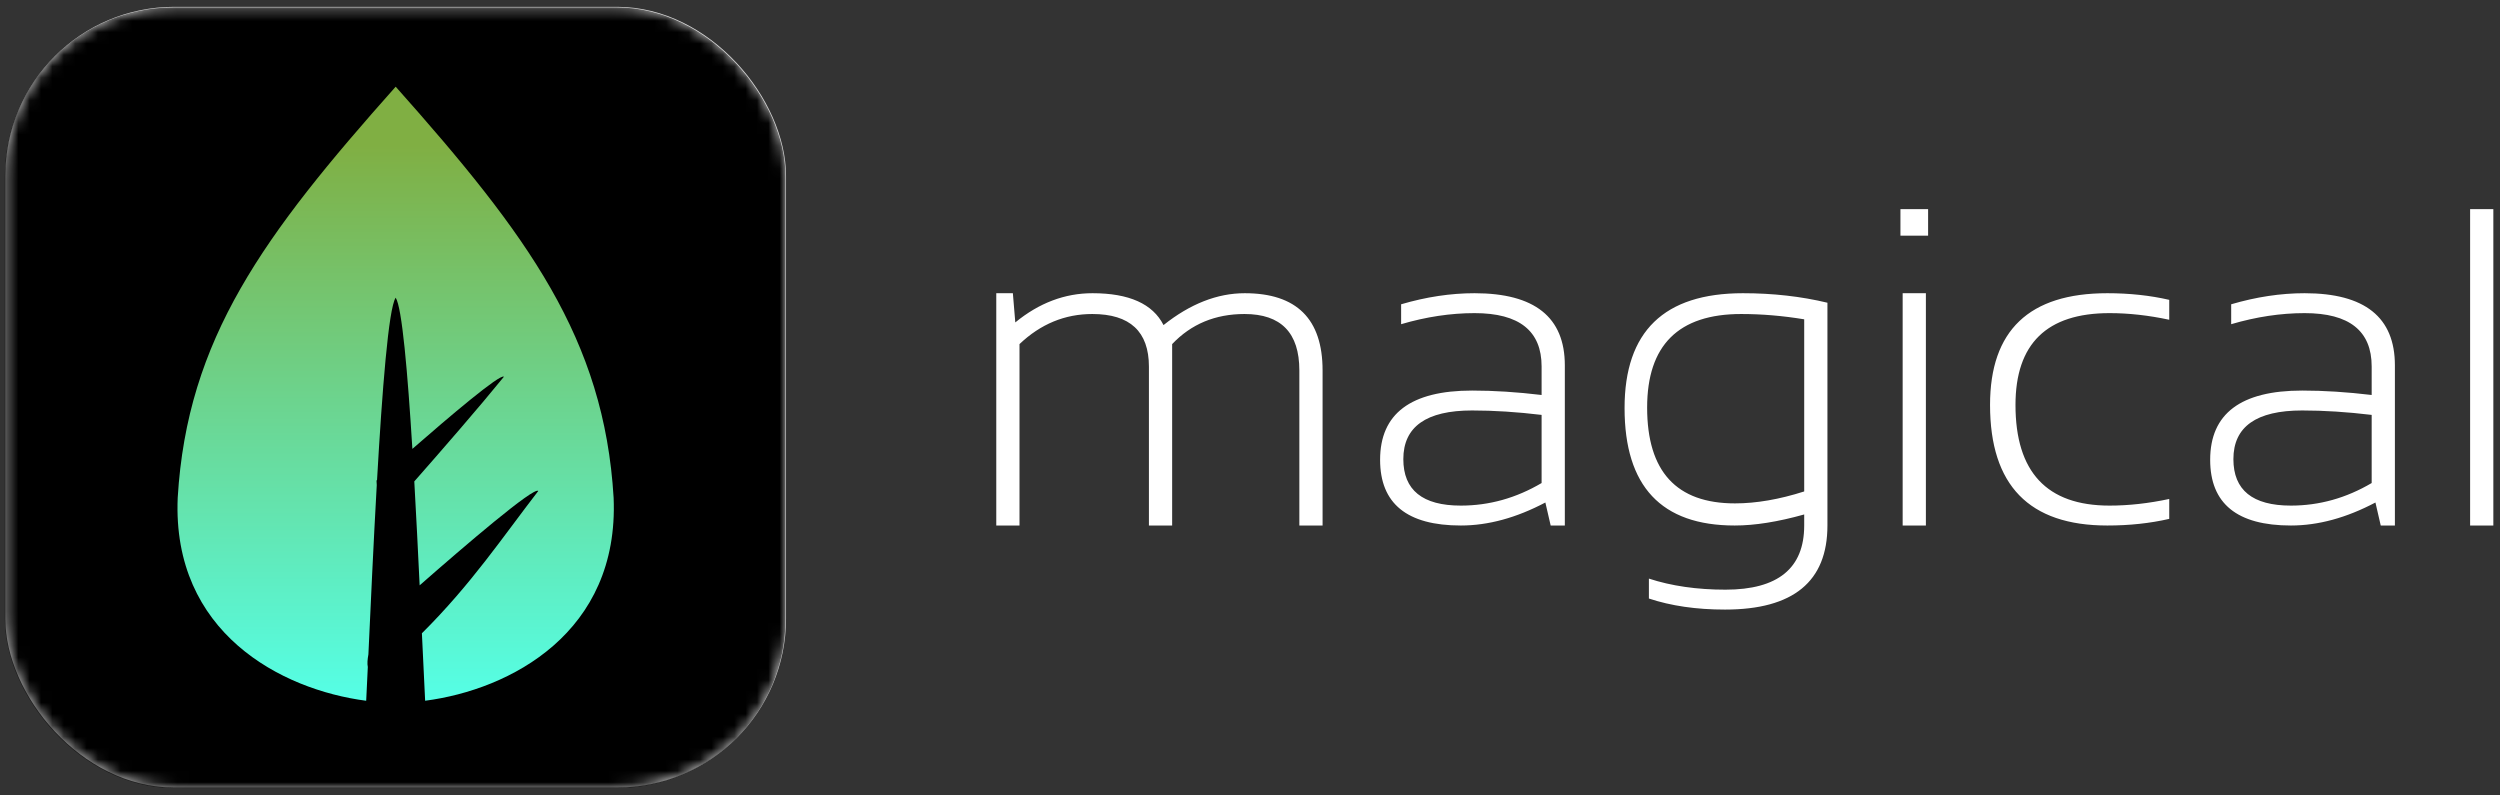
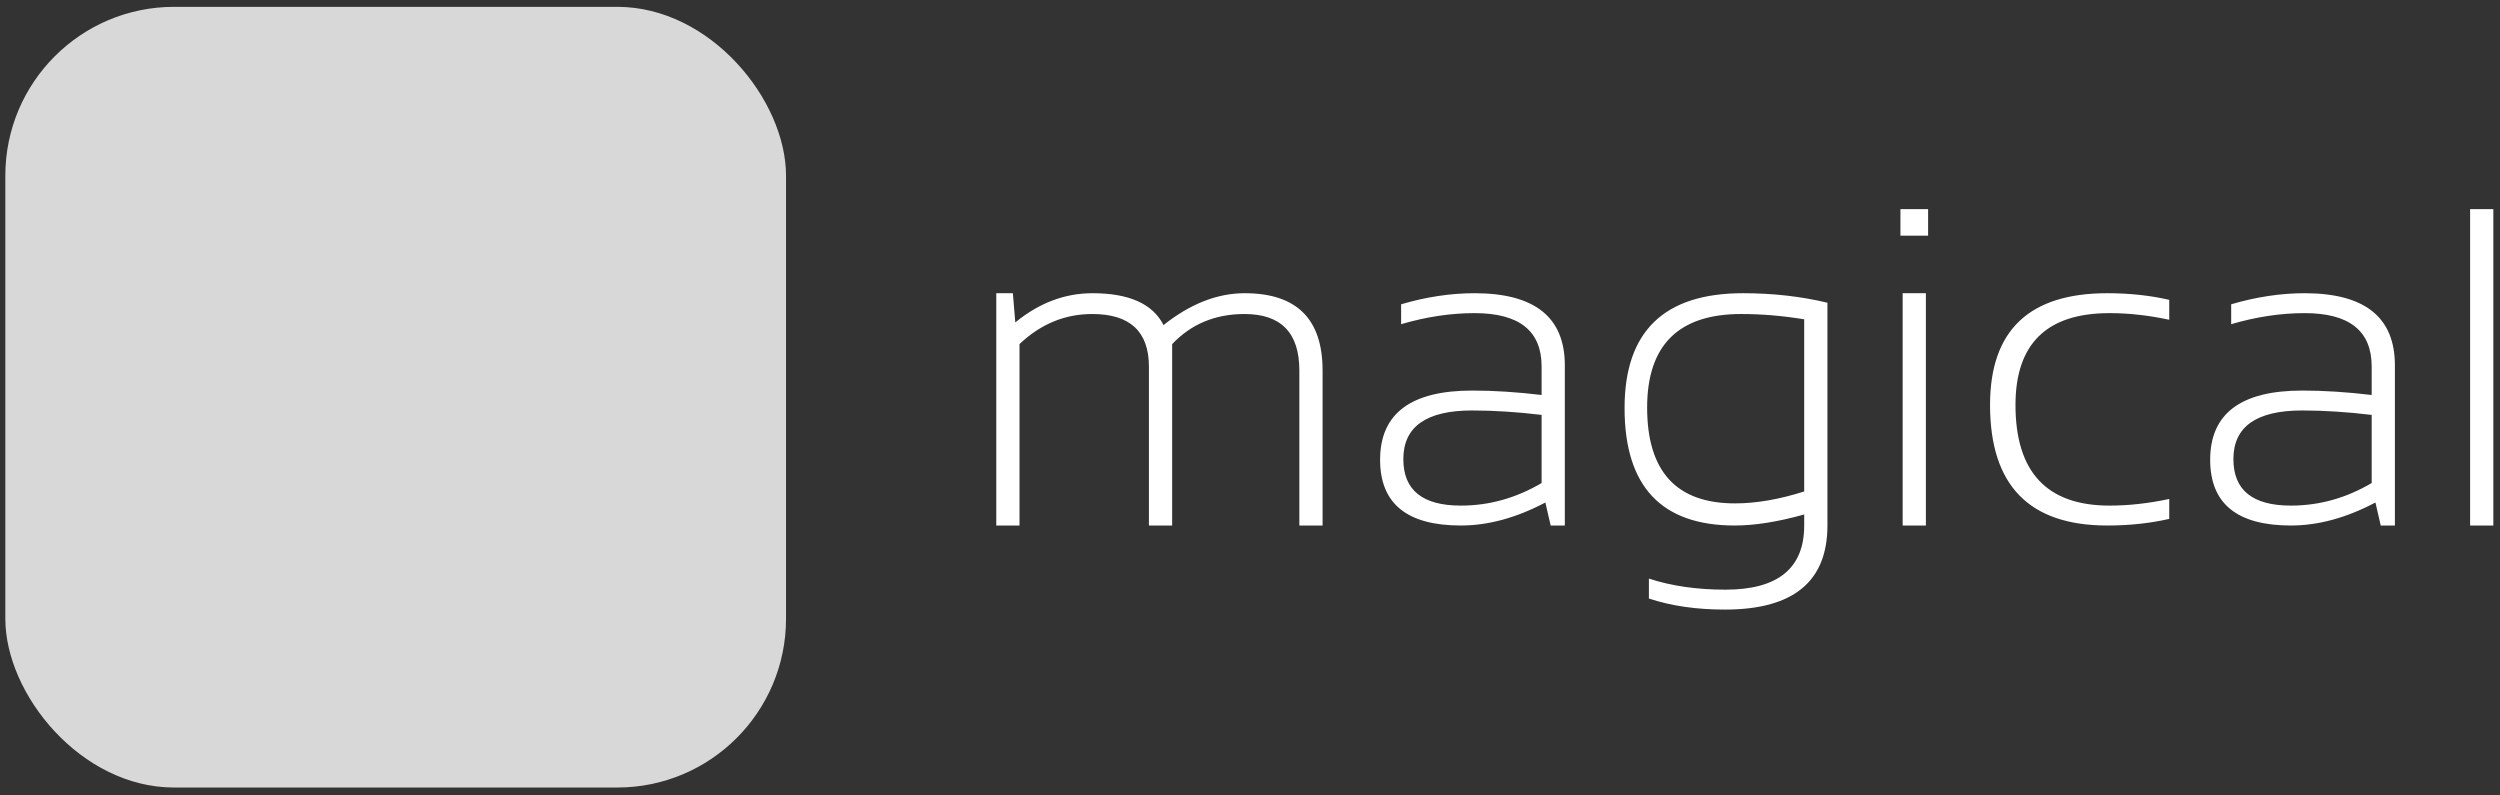
<svg xmlns="http://www.w3.org/2000/svg" xmlns:xlink="http://www.w3.org/1999/xlink" width="220px" height="70px" viewBox="0 0 220 70" version="1.1">
  <rect x="0" y="0" width="220" height="70" fill="#333333" stroke="none" />
  <title>Magical LOGO</title>
  <desc>Created with Sketch.</desc>
  <defs>
    <rect id="path-1" x="0.349" y="0.27" width="68.701" height="68.701" rx="14.854" />
-     <rect id="path-3" x="0.61" y="0.171" width="68.7" height="68.7" rx="14.85" />
    <linearGradient x1="50%" y1="100%" x2="50%" y2="9.409%" id="linearGradient-5">
      <stop stop-color="#55FFE6" offset="0%" />
      <stop stop-color="#80AF43" offset="100%" />
    </linearGradient>
  </defs>
  <g id="Welcome" stroke="none" stroke-width="1" fill="none" fill-rule="evenodd">
    <g id="LAUNCH-SITE---BUY" transform="translate(-46, -28)">
      <g id="Magical-Launch-Page" transform="translate(-147.88, -178)">
        <g id="HEADER-1" transform="translate(192.88, 205.383)">
          <g id="Magical-LOGO" transform="translate(0.5, 0.173)">
            <path d="M88.172,46.689 L88.172,26.247 L89.632,26.247 L89.846,28.817 C91.935,27.104 94.2,26.247 96.64,26.247 C99.859,26.247 101.942,27.182 102.89,29.051 C105.239,27.182 107.621,26.247 110.035,26.247 C114.603,26.247 116.887,28.512 116.887,33.042 L116.887,46.689 L114.843,46.689 L114.843,33.042 C114.843,29.732 113.234,28.077 110.015,28.077 C107.445,28.077 105.323,28.96 103.649,30.725 L103.649,46.689 L101.605,46.689 L101.605,32.711 C101.605,29.622 99.943,28.077 96.621,28.077 C94.207,28.077 92.072,28.96 90.216,30.725 L90.216,46.689 L88.172,46.689 Z M121.949,40.907 C121.949,36.844 124.649,34.813 130.048,34.813 C131.956,34.813 133.994,34.943 136.161,35.203 L136.161,32.691 C136.161,29.563 134.195,27.999 130.262,27.999 C128.16,27.999 126.005,28.324 123.799,28.973 L123.799,27.221 C126.005,26.572 128.16,26.247 130.262,26.247 C135.558,26.247 138.205,28.363 138.205,32.594 L138.205,46.689 L136.959,46.689 L136.492,44.664 C133.935,46.014 131.456,46.689 129.055,46.689 C124.318,46.689 121.949,44.762 121.949,40.907 Z M130.048,36.565 C126.012,36.565 123.993,37.993 123.993,40.848 C123.993,43.574 125.681,44.937 129.055,44.937 C131.547,44.937 133.916,44.275 136.161,42.951 L136.161,36.955 C133.994,36.695 131.956,36.565 130.048,36.565 Z M159.27,28.544 C157.388,28.233 155.539,28.077 153.722,28.077 C148.206,28.077 145.448,30.822 145.448,36.312 C145.448,41.932 148.024,44.742 153.177,44.742 C155.046,44.742 157.077,44.392 159.27,43.691 L159.27,28.544 Z M161.314,46.689 C161.314,51.621 158.31,54.087 152.301,54.087 C149.783,54.087 147.55,53.763 145.603,53.114 L145.603,51.361 C147.589,52.01 149.835,52.335 152.339,52.335 C156.96,52.335 159.27,50.453 159.27,46.689 L159.27,45.716 C156.96,46.365 154.922,46.689 153.157,46.689 C146.694,46.689 143.462,43.243 143.462,36.351 C143.462,29.615 146.934,26.247 153.877,26.247 C156.512,26.247 158.991,26.526 161.314,27.084 L161.314,46.689 Z M170.173,18.849 L170.173,21.185 L167.739,21.185 L167.739,18.849 L170.173,18.849 Z M169.978,26.247 L169.978,46.689 L167.934,46.689 L167.934,26.247 L169.978,26.247 Z M191.393,46.105 C189.706,46.494 187.889,46.689 185.942,46.689 C179.063,46.689 175.624,43.152 175.624,36.079 C175.624,29.524 179.063,26.247 185.942,26.247 C187.889,26.247 189.706,26.442 191.393,26.831 L191.393,28.583 C189.576,28.194 187.824,27.999 186.137,27.999 C180.621,27.999 177.863,30.692 177.863,36.079 C177.863,41.984 180.621,44.937 186.137,44.937 C187.824,44.937 189.576,44.742 191.393,44.353 L191.393,46.105 Z M194.995,40.907 C194.995,36.844 197.694,34.813 203.094,34.813 C205.002,34.813 207.039,34.943 209.207,35.203 L209.207,32.691 C209.207,29.563 207.24,27.999 203.308,27.999 C201.205,27.999 199.051,28.324 196.844,28.973 L196.844,27.221 C199.051,26.572 201.205,26.247 203.308,26.247 C208.603,26.247 211.251,28.363 211.251,32.594 L211.251,46.689 L210.005,46.689 L209.538,44.664 C206.981,46.014 204.502,46.689 202.101,46.689 C197.363,46.689 194.995,44.762 194.995,40.907 Z M203.094,36.565 C199.057,36.565 197.039,37.993 197.039,40.848 C197.039,43.574 198.726,44.937 202.101,44.937 C204.593,44.937 206.961,44.275 209.207,42.951 L209.207,36.955 C207.039,36.695 205.002,36.565 203.094,36.565 Z M219.914,18.849 L219.914,46.689 L217.87,46.689 L217.87,18.849 L219.914,18.849 Z" id="magical" fill="#FFFFFF" fill-rule="nonzero" />
            <g id="App-Icon" transform="translate(0.185, 0.548)">
              <g id="LG-Icon" transform="translate(0.435, 0.228)">
                <mask id="mask-2" fill="white">
                  <use xlink:href="#path-1" />
                </mask>
                <use id="Mask" fill="#D8D8D8" opacity="0.6" xlink:href="#path-1" />
                <g mask="url(#mask-2)">
                  <g transform="translate(-0.307, 0.149)">
                    <mask id="mask-4" fill="white">
                      <use xlink:href="#path-3" />
                    </mask>
                    <use id="Rectangle-2" stroke="none" fill="#000000" fill-rule="evenodd" xlink:href="#path-3" />
                    <path d="M36.645,41.883 C39.053,39.148 42.332,35.379 44.53,32.673 C44.22,32.368 39.682,36.224 36.476,39.021 C36.058,32.249 35.563,26.56 35.006,25.716 C34.375,26.671 33.819,33.844 33.367,41.764 C33.336,41.791 33.32,41.806 33.32,41.806 L33.342,42.204 C33.049,47.407 32.801,52.887 32.606,57.106 C32.525,57.538 32.494,57.931 32.554,58.212 C32.503,59.324 32.455,60.326 32.412,61.186 C24.915,60.213 15.322,55.175 15.825,43.325 C16.662,29.334 23.356,20.237 35.006,7.149 C35.006,7.148 35.006,7.148 35.006,7.147 C46.656,20.235 53.349,29.333 54.186,43.323 C54.689,55.174 45.096,60.212 37.599,61.184 C37.518,59.61 37.422,57.563 37.314,55.248 C41.676,50.912 44.393,46.818 47.558,42.721 C47.168,42.337 41.144,47.497 37.116,51.029 C36.975,48.081 36.817,44.929 36.645,41.883 Z" id="NEW-YES-LEAF-Vert" stroke="none" fill="url(#linearGradient-5)" fill-rule="evenodd" mask="url(#mask-4)" />
                  </g>
                </g>
              </g>
            </g>
          </g>
        </g>
      </g>
    </g>
  </g>
</svg>